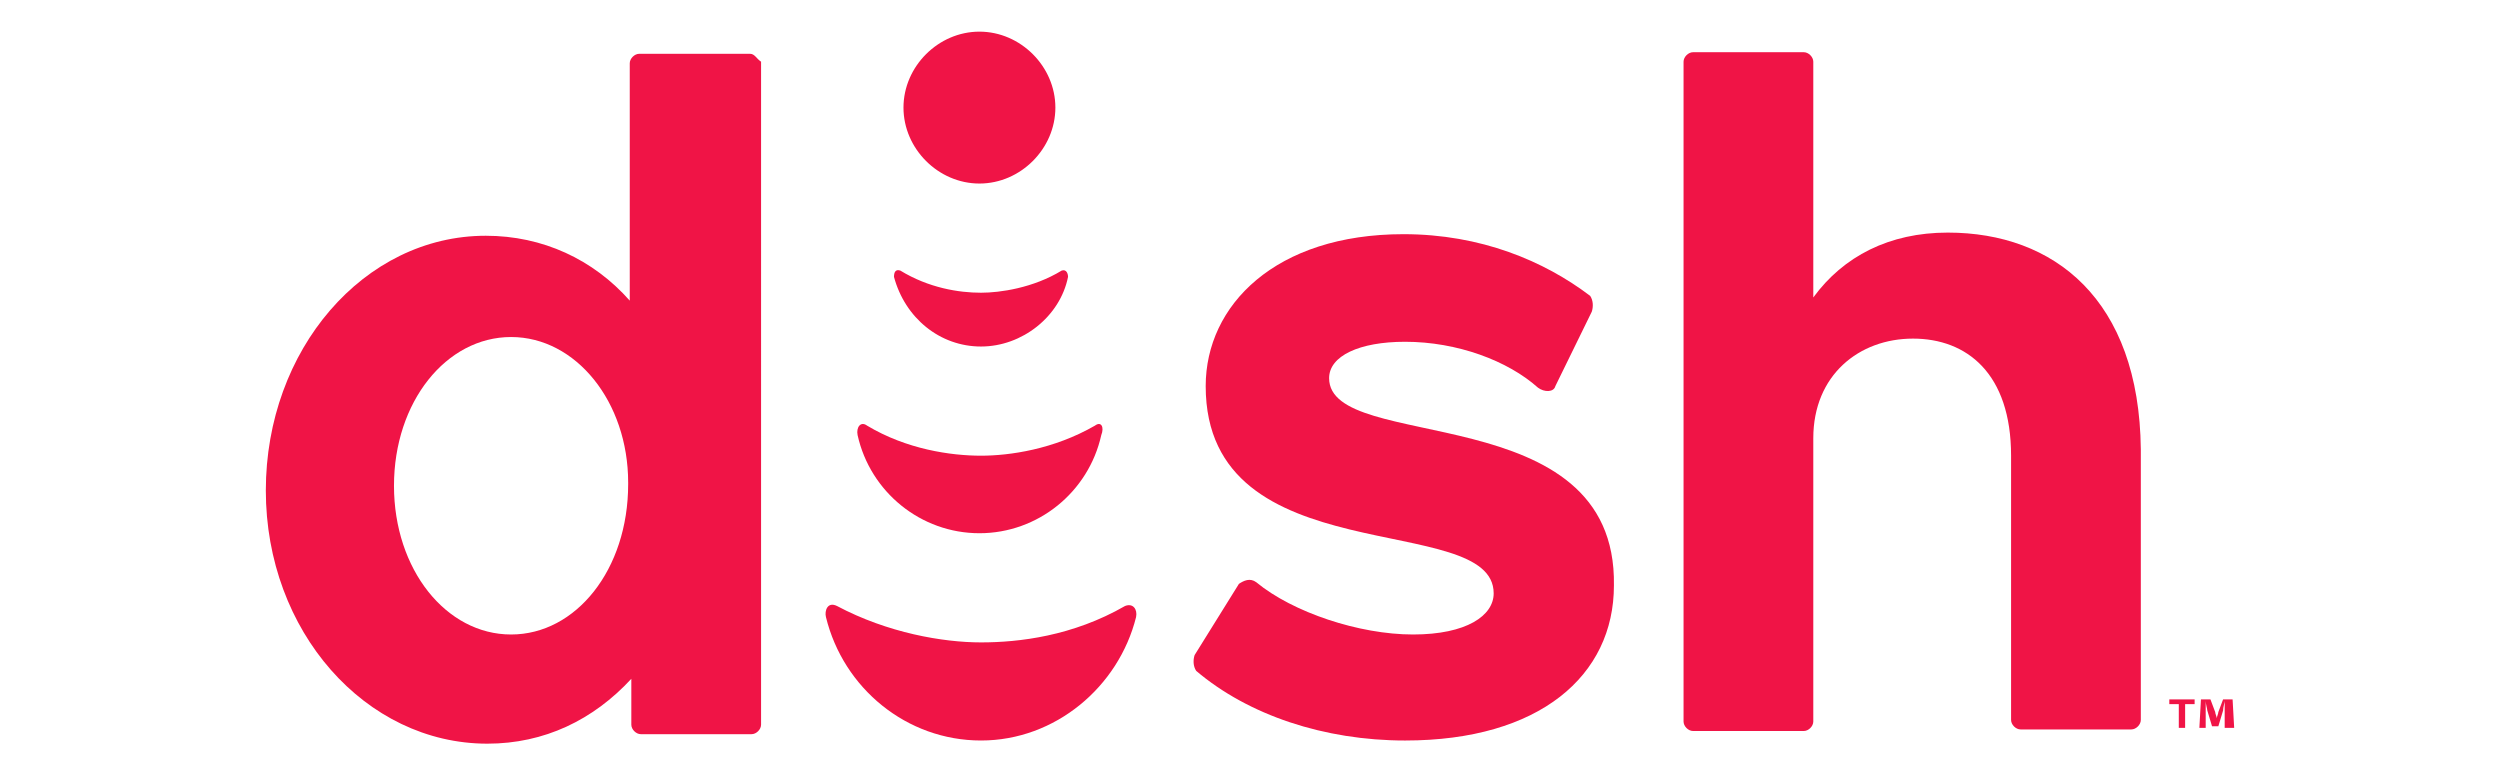
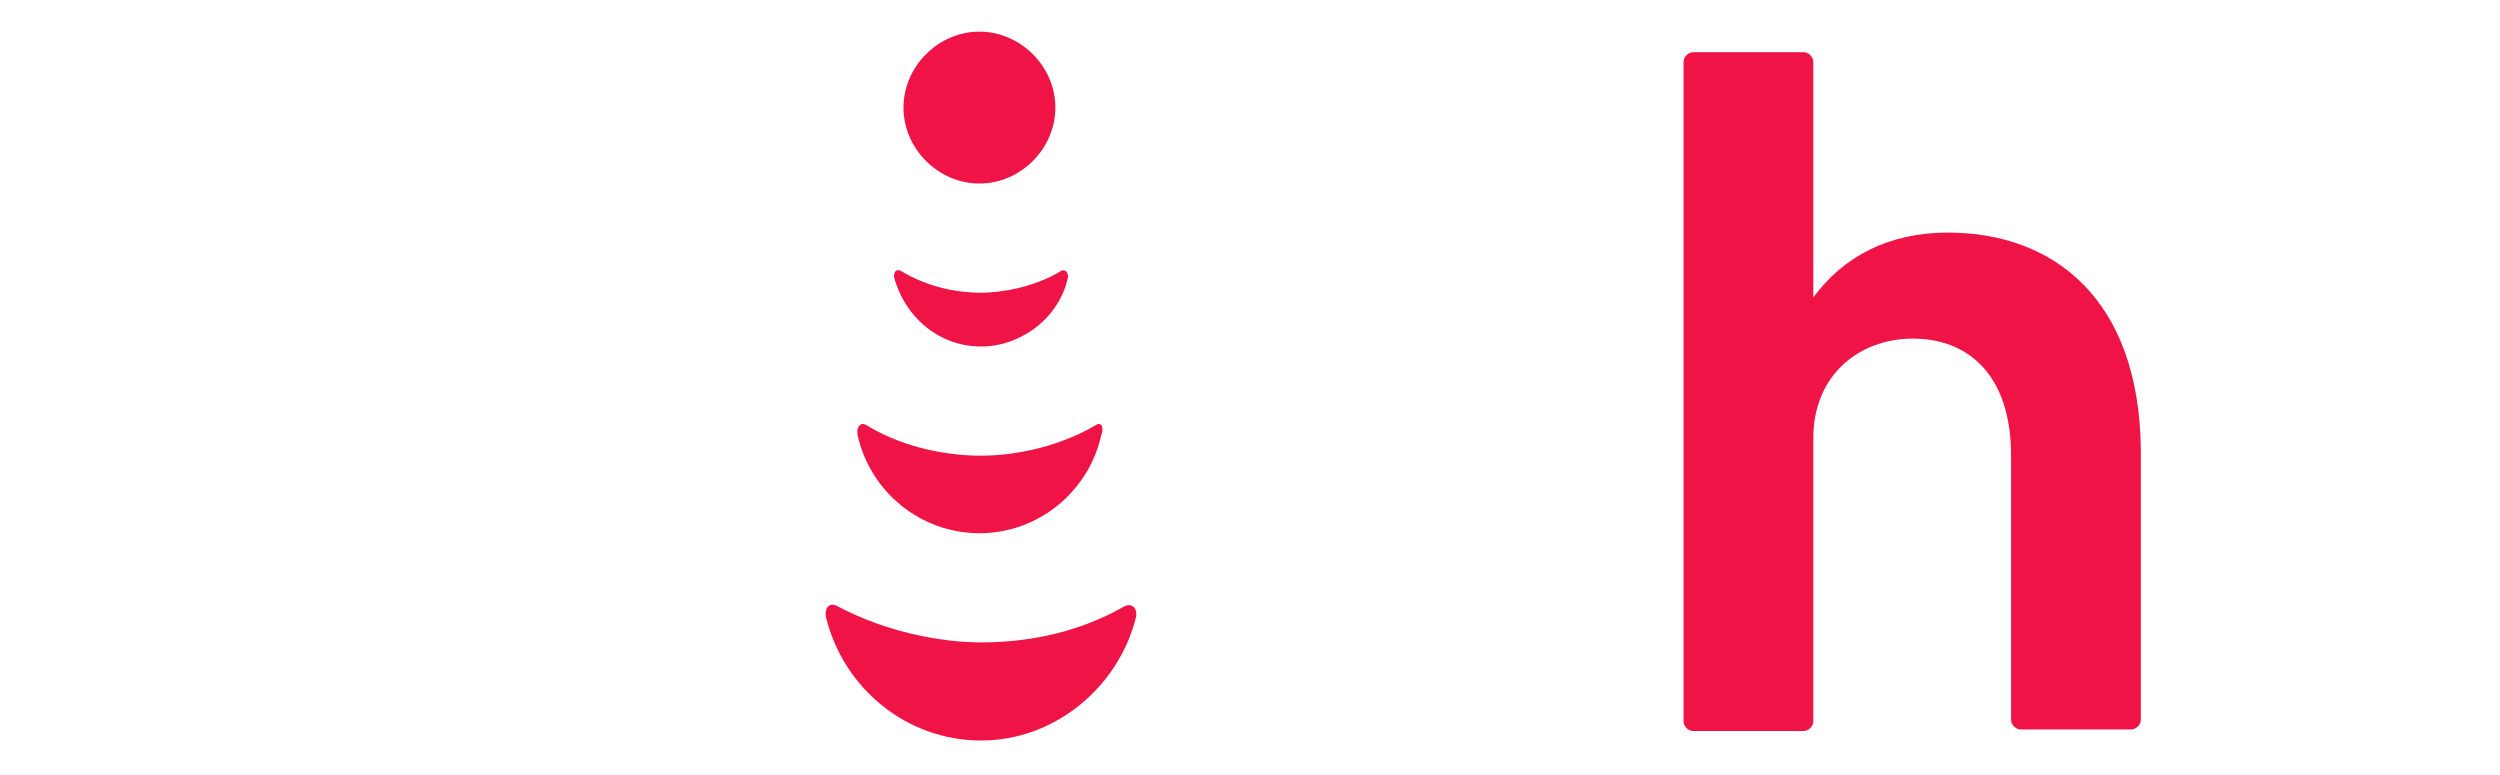
<svg xmlns="http://www.w3.org/2000/svg" version="1.1" id="Layer_1" x="0px" y="0px" width="158px" height="49px" viewBox="0 0 158 49" style="enable-background:new 0 0 158 49;" xml:space="preserve">
  <style type="text/css">
	.st0{fill:#FFFFFF;}
	.st1{fill:#029BDA;}
	.st2{fill:#E22526;}
	.st3{fill:#D71920;}
	.st4{fill:#01A8DF;}
	.st5{fill:url(#SVGID_1_);}
	.st6{fill:url(#SVGID_2_);}
	.st7{fill:url(#SVGID_3_);}
	.st8{fill:url(#SVGID_4_);}
	.st9{fill:url(#SVGID_5_);}
	.st10{fill:url(#SVGID_6_);}
	.st11{fill:url(#SVGID_7_);}
	.st12{fill:url(#SVGID_8_);}
	.st13{fill:url(#SVGID_9_);}
	.st14{fill:url(#SVGID_10_);}
	.st15{fill:url(#SVGID_11_);}
	.st16{fill:url(#SVGID_12_);}
	.st17{fill:#F01446;}
</style>
  <g>
    <g>
      <g>
        <g>
          <g>
-             <path class="st17" d="M84,23.9c0-1.4,1.9-2.3,4.8-2.3c3.3,0,6.5,1.2,8.4,2.9c0.4,0.3,1,0.3,1.1-0.1l2.3-4.7       c0.1-0.3,0.1-0.7-0.1-1c-2.9-2.2-6.9-3.9-11.8-3.9c-8.1,0-12.5,4.5-12.5,9.6c0,12,18.2,7.8,18.2,13.1c0,1.4-1.7,2.6-5.1,2.6       s-7.6-1.4-9.9-3.3c-0.4-0.3-0.8-0.1-1.1,0.1l-2.8,4.5c-0.1,0.3-0.1,0.7,0.1,1c3.3,2.8,8.1,4.4,13.2,4.4       c8.5,0,13.2-4.1,13.2-9.8C102.2,25,84,28.7,84,23.9z" />
-             <path class="st17" d="M47.4,3.4h-7c-0.3,0-0.6,0.3-0.6,0.6v15c-2.3-2.6-5.5-4.1-9.1-4.1c-7.7,0-13.9,7.2-13.9,16.1       S23.1,47,30.8,47c3.6,0,6.7-1.5,9.1-4.1v2.9c0,0.3,0.3,0.6,0.6,0.6h7c0.3,0,0.6-0.3,0.6-0.6V3.9C47.8,3.7,47.7,3.4,47.4,3.4z        M32.3,40.1c-4.1,0-7.4-4.1-7.4-9.4s3.3-9.4,7.4-9.4s7.4,4.1,7.4,9.2v0.1C39.7,36,36.4,40.1,32.3,40.1z" />
            <path class="st17" d="M123.1,14.7c-3.7,0-6.6,1.5-8.5,4.1V3.9c0-0.3-0.3-0.6-0.6-0.6h-7c-0.3,0-0.6,0.3-0.6,0.6v41.7       c0,0.3,0.3,0.6,0.6,0.6h7c0.3,0,0.6-0.3,0.6-0.6V27.7c0-4,2.9-6.3,6.3-6.3s6.2,2.2,6.2,7.4v16.7c0,0.3,0.3,0.6,0.6,0.6h7       c0.3,0,0.6-0.3,0.6-0.6V28.4C135.2,18.9,129.8,14.7,123.1,14.7z" />
            <path class="st17" d="M57.1,6.8c0-2.6,2.2-4.8,4.8-4.8c2.6,0,4.8,2.2,4.8,4.8s-2.2,4.8-4.8,4.8C59.3,11.6,57.1,9.4,57.1,6.8z        M71.1,38.3c-3.3,1.9-6.7,2.3-9.1,2.3s-5.9-0.6-9.1-2.3c-0.6-0.3-0.8,0.3-0.7,0.7c1.1,4.5,5.1,7.8,9.8,7.8l0,0       c4.7,0,8.7-3.4,9.8-7.8C71.9,38.5,71.6,38.1,71.1,38.3z M69.2,26.9c-2.6,1.5-5.4,1.9-7.2,1.9c-1.9,0-4.7-0.4-7.2-1.9       c-0.4-0.3-0.7,0.1-0.6,0.6c0.8,3.6,4,6.2,7.7,6.2l0,0c3.7,0,6.9-2.6,7.7-6.2C69.8,27,69.6,26.6,69.2,26.9z M67.1,17.1       c-1.8,1.1-3.9,1.4-5.1,1.4c-1.4,0-3.3-0.3-5.1-1.4c-0.3-0.1-0.4,0.1-0.4,0.4c0.7,2.6,2.9,4.4,5.5,4.4l0,0c2.6,0,5-1.9,5.5-4.4       C67.5,17.3,67.4,17,67.1,17.1z" />
          </g>
        </g>
        <g>
-           <path class="st17" d="M138.7,44.2v0.3h-0.6V46h-0.4v-1.5h-0.6v-0.3H138.7z M140.6,46v-1.1c0-0.1,0-0.3,0-0.6l0,0      c0,0.1-0.1,0.4-0.1,0.6l-0.3,1h-0.4l-0.3-1c0-0.1-0.1-0.4-0.1-0.6l0,0c0,0.1,0,0.3,0,0.6V46h-0.4l0.1-1.8h0.6l0.3,0.8      c0,0.1,0.1,0.3,0.1,0.4l0,0c0-0.1,0.1-0.3,0.1-0.4l0.3-0.8h0.6l0.1,1.8H140.6z" />
-         </g>
+           </g>
      </g>
    </g>
  </g>
</svg>